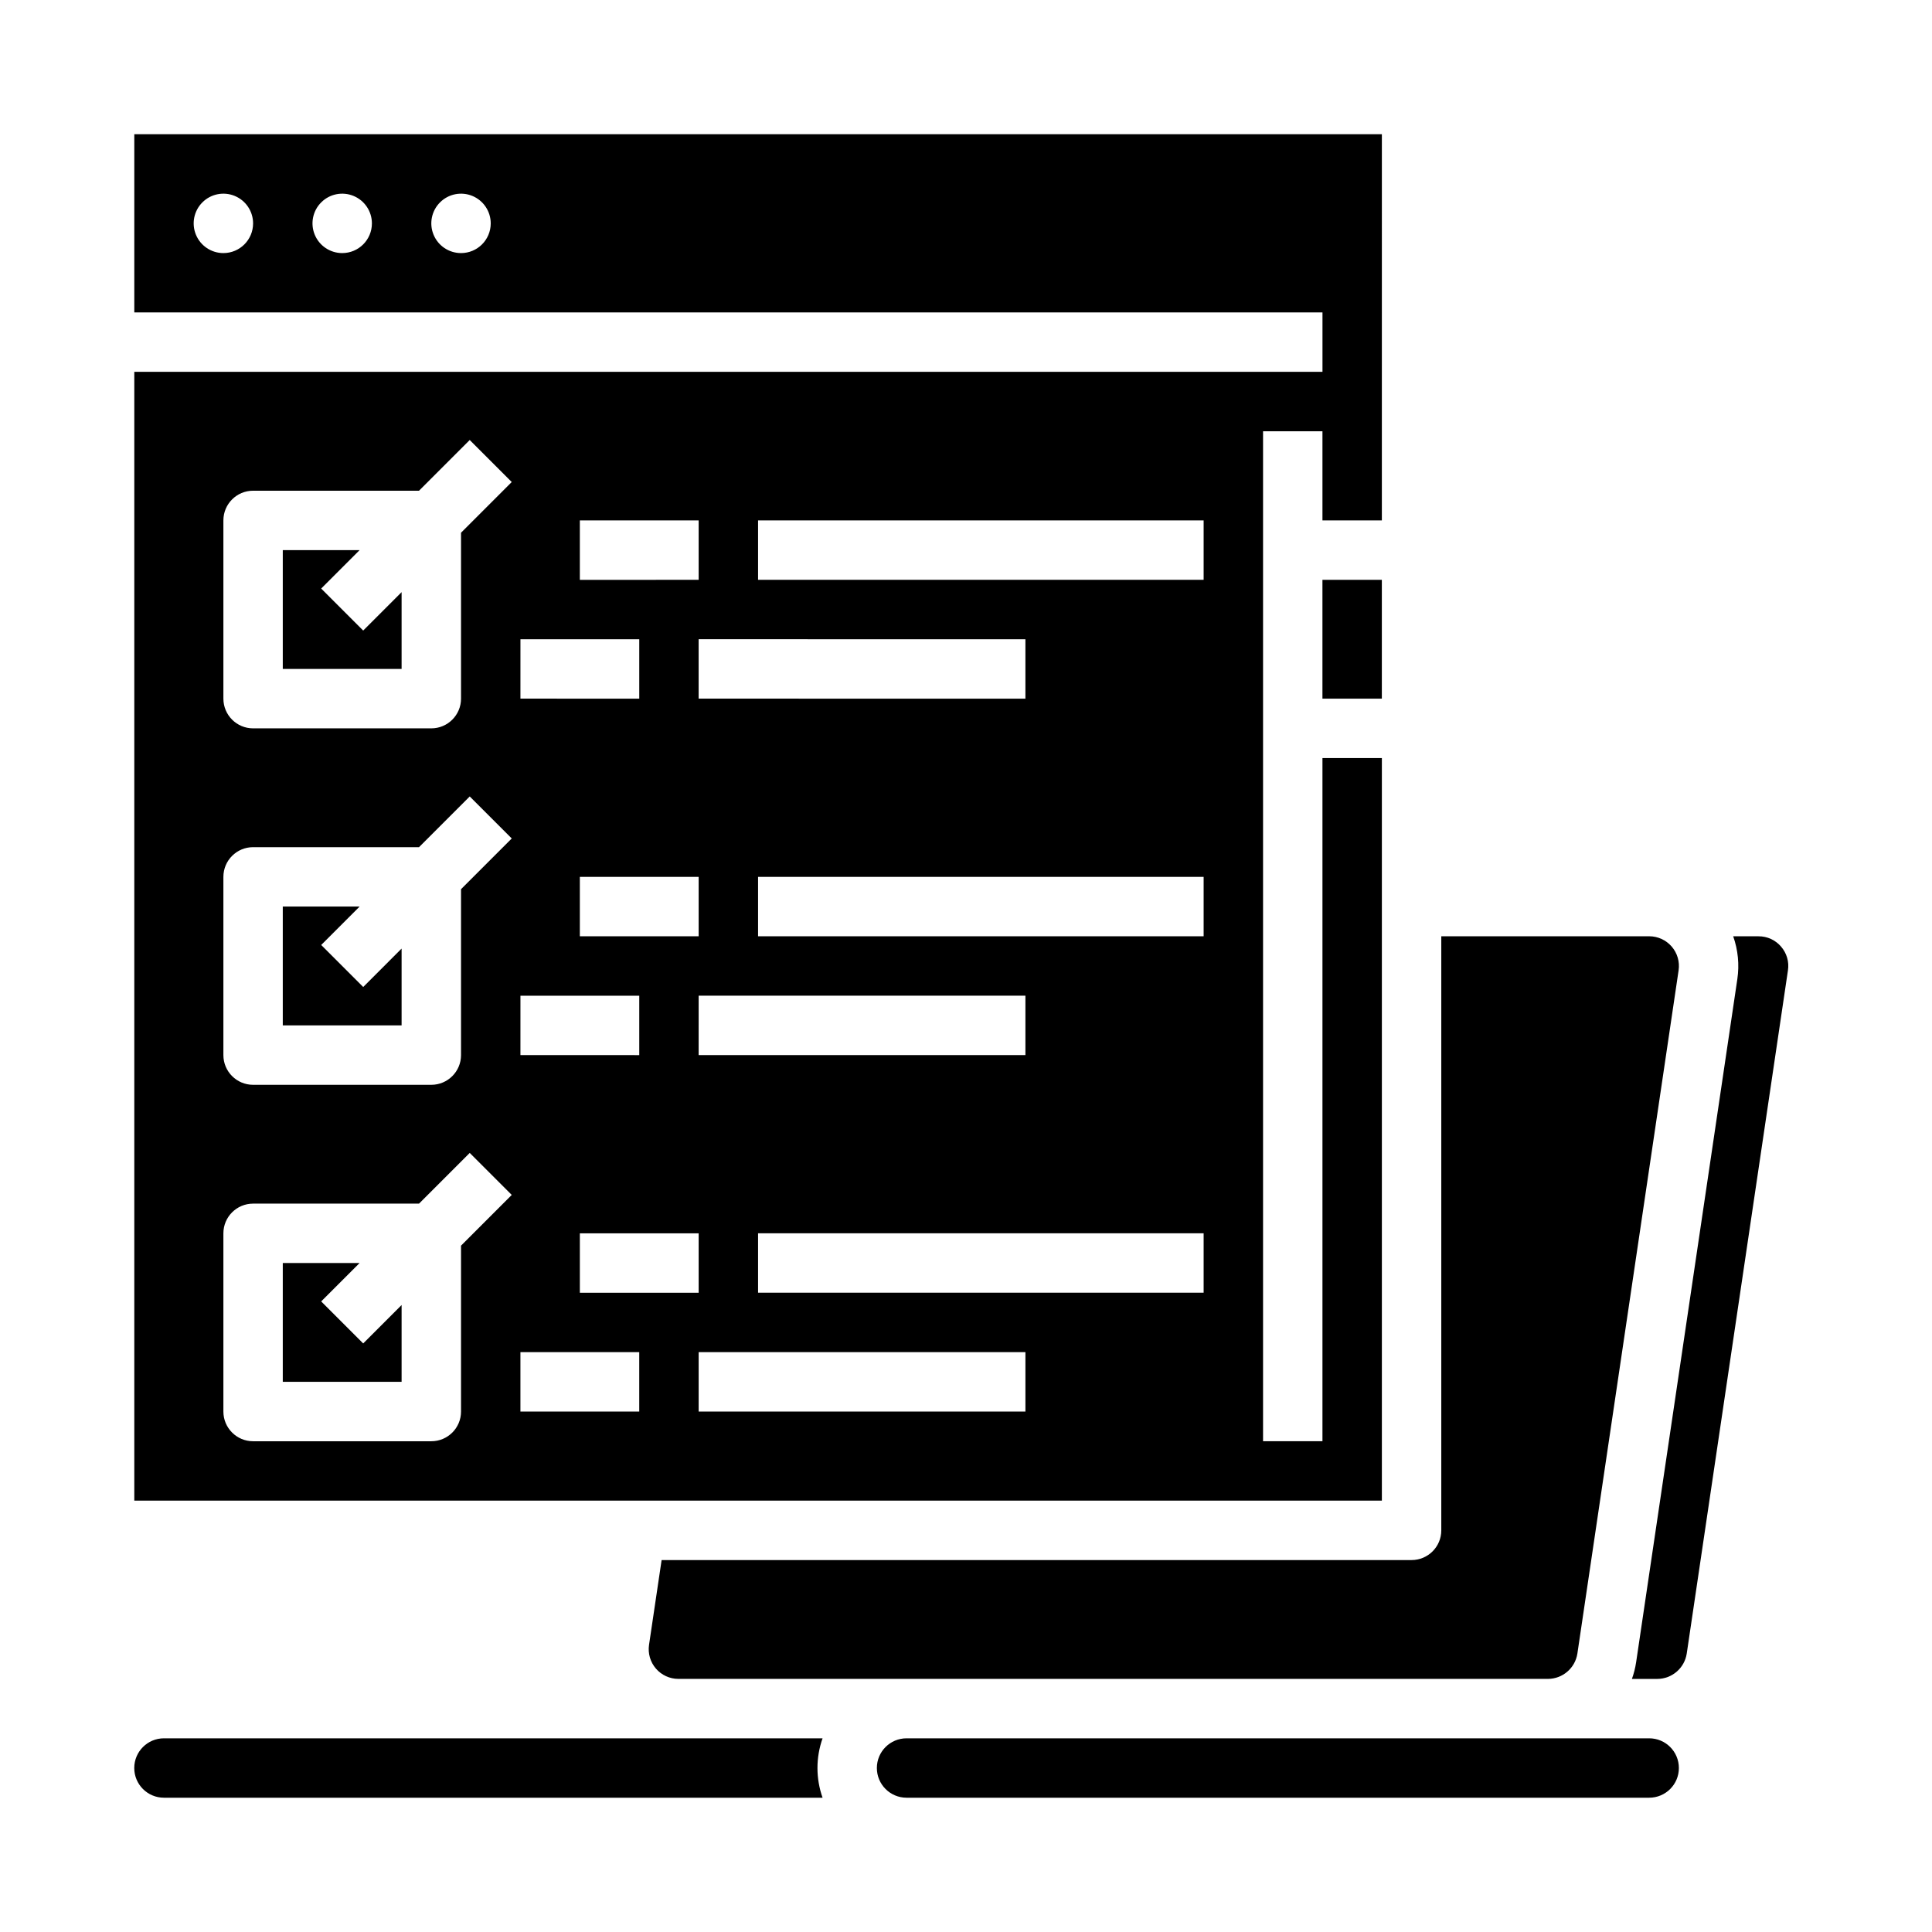
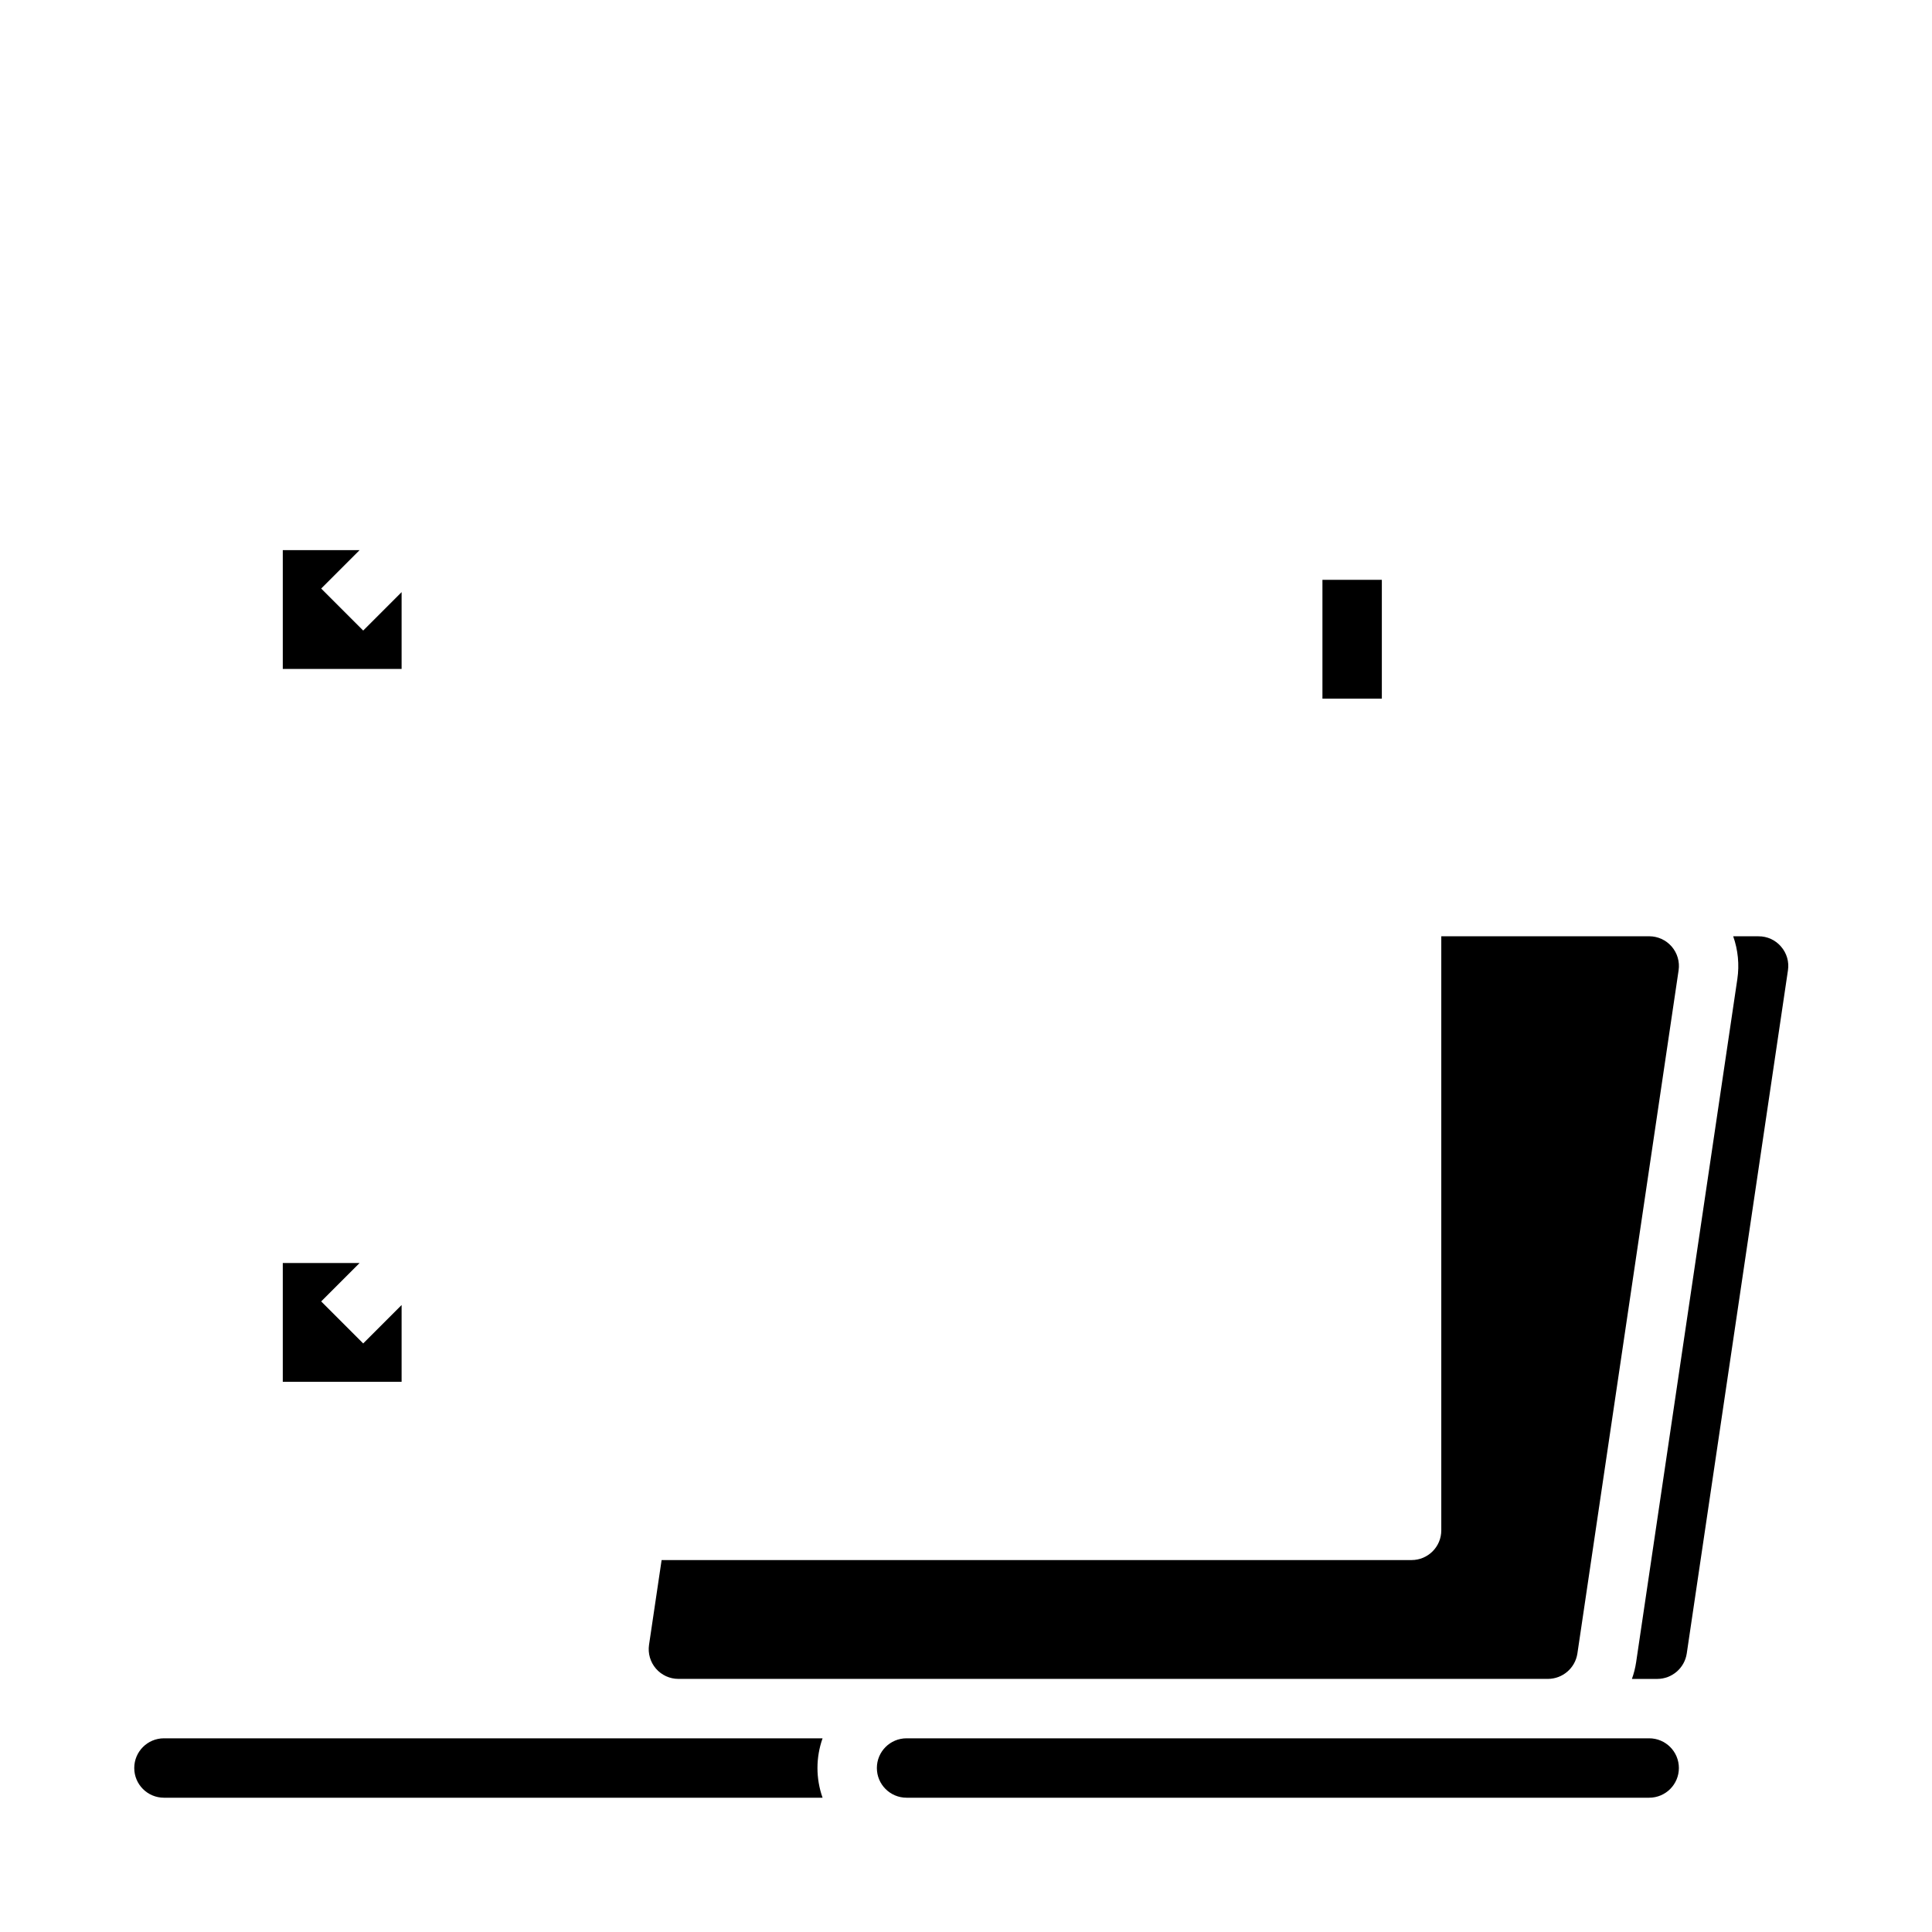
<svg xmlns="http://www.w3.org/2000/svg" fill="#000000" width="800px" height="800px" version="1.1" viewBox="144 144 512 512">
  <g>
    <path d="m494.46 297.66h15.742v31.488h-15.742z" />
    <path d="m229.12 488.89 10.176-10.176h-20.355v31.488h31.488v-20.355l-10.176 10.18z" />
    <path d="m229.12 299.97 10.176-10.18h-20.355v31.488h31.488v-20.355l-10.176 10.18z" />
-     <path d="m229.12 394.43 10.176-10.18h-20.355v31.488h31.488v-20.355l-10.176 10.18z" />
    <path d="m323.78 604.67h-136.33c-4.348 0-7.871 3.523-7.871 7.871 0 4.348 3.523 7.871 7.871 7.871h174.54c-1.805-5.09-1.805-10.648 0-15.742z" />
    <path d="m316 579.9c-0.336 2.266 0.332 4.562 1.828 6.297 1.492 1.73 3.668 2.727 5.957 2.727h230.45c3.894-0.02 7.199-2.867 7.789-6.715l26.824-181.06c0.336-2.266-0.332-4.562-1.828-6.297-1.496-1.73-3.672-2.731-5.961-2.731h-55.102v157.44c0 4.348-3.523 7.871-7.871 7.871h-198.75z" />
    <path d="m581.05 604.67h-196.8c-4.348 0-7.871 3.523-7.871 7.871 0 4.348 3.523 7.871 7.871 7.871h196.8c4.348 0 7.871-3.523 7.871-7.871 0-4.348-3.523-7.871-7.871-7.871z" />
    <path d="m616 394.86c-1.488-1.746-3.668-2.742-5.961-2.731h-6.723c1.285 3.633 1.66 7.523 1.098 11.332l-26.824 181.06c-0.227 1.504-0.598 2.981-1.113 4.41h6.738c3.894-0.02 7.199-2.867 7.789-6.719l26.82-181.05c0.352-2.266-0.316-4.57-1.824-6.297z" />
-     <path d="m510.21 344.89h-15.746v181.05h-15.742v-267.65h15.742v23.617h15.742l0.004-102.34h-330.62v47.23h314.88v15.746h-314.88v299.14h330.62zm-307.01-133.82c-3.184 0-6.055-1.918-7.273-4.859-1.219-2.941-0.547-6.328 1.707-8.578 2.25-2.254 5.637-2.926 8.578-1.707 2.941 1.219 4.859 4.09 4.859 7.273 0 4.348-3.523 7.871-7.871 7.871zm31.488 0c-3.184 0-6.055-1.918-7.273-4.859-1.219-2.941-0.547-6.328 1.707-8.578 2.25-2.254 5.637-2.926 8.578-1.707 2.941 1.219 4.859 4.09 4.859 7.273 0 4.348-3.523 7.871-7.871 7.871zm31.488 0c-3.188 0-6.055-1.918-7.273-4.859-1.219-2.941-0.547-6.328 1.707-8.578 2.25-2.254 5.637-2.926 8.578-1.707s4.859 4.09 4.859 7.273c0 4.348-3.523 7.871-7.871 7.871zm31.488 70.848h31.488v15.742l-31.488 0.004zm31.488 125.95h86.594v15.742h-86.598zm-31.488-15.742v-15.746h31.488v15.742zm118.08-78.719v15.742l-86.598-0.004v-15.742zm-133.82 0h31.488v15.742l-31.492-0.004zm0 94.465h31.488v15.742l-31.492-0.004zm47.23 62.977v15.742l-31.488-0.004v-15.742zm-62.977 3.262v43.965c0 4.348-3.527 7.871-7.875 7.871h-47.23c-4.348 0-7.871-3.523-7.871-7.871v-47.23c0-4.348 3.523-7.871 7.871-7.871h43.973l13.438-13.438 11.133 11.133zm0-94.465v43.965c0 4.348-3.527 7.875-7.875 7.875h-47.23c-4.348 0-7.871-3.527-7.871-7.875v-47.23c0-4.348 3.523-7.871 7.871-7.871h43.973l13.438-13.438 11.133 11.133zm0-94.465v43.965c0 4.348-3.527 7.875-7.875 7.875h-47.23c-4.348 0-7.871-3.527-7.871-7.875v-47.23c0-4.348 3.523-7.871 7.871-7.871h43.973l13.438-13.438 11.133 11.133zm47.23 232.89h-31.488v-15.742h31.488zm102.34 0h-86.594v-15.742h86.594zm47.23-31.488h-118.08v-15.742h118.08zm0-94.465h-118.08v-15.742h118.08zm0-94.465-118.08 0.004v-15.746h118.08z" />
  </g>
</svg>